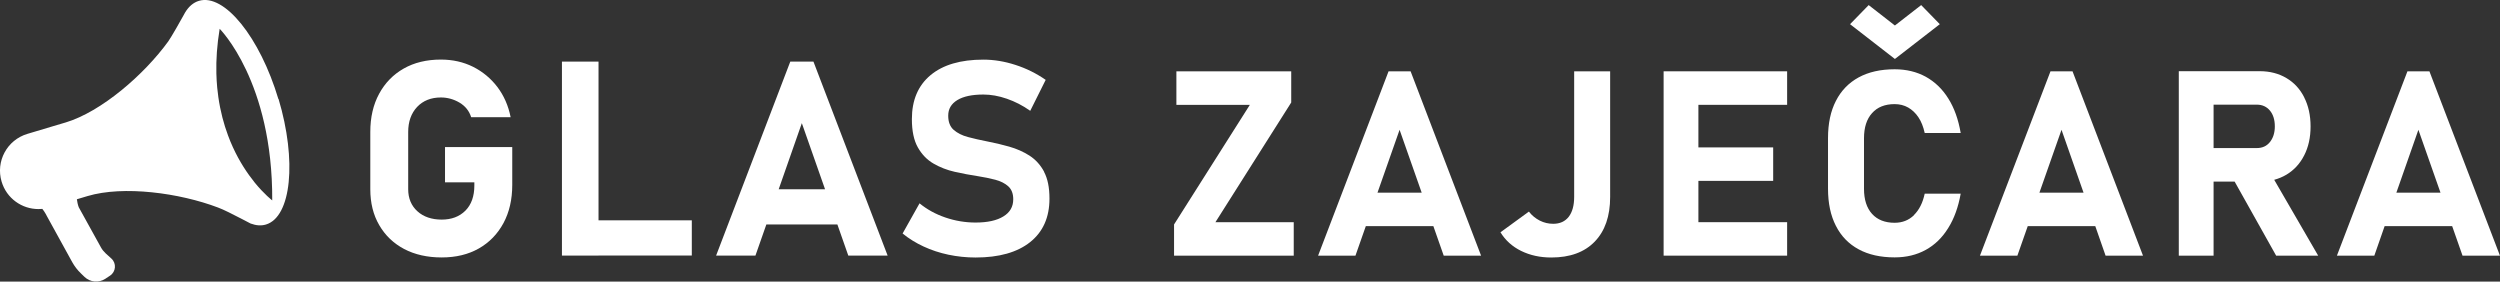
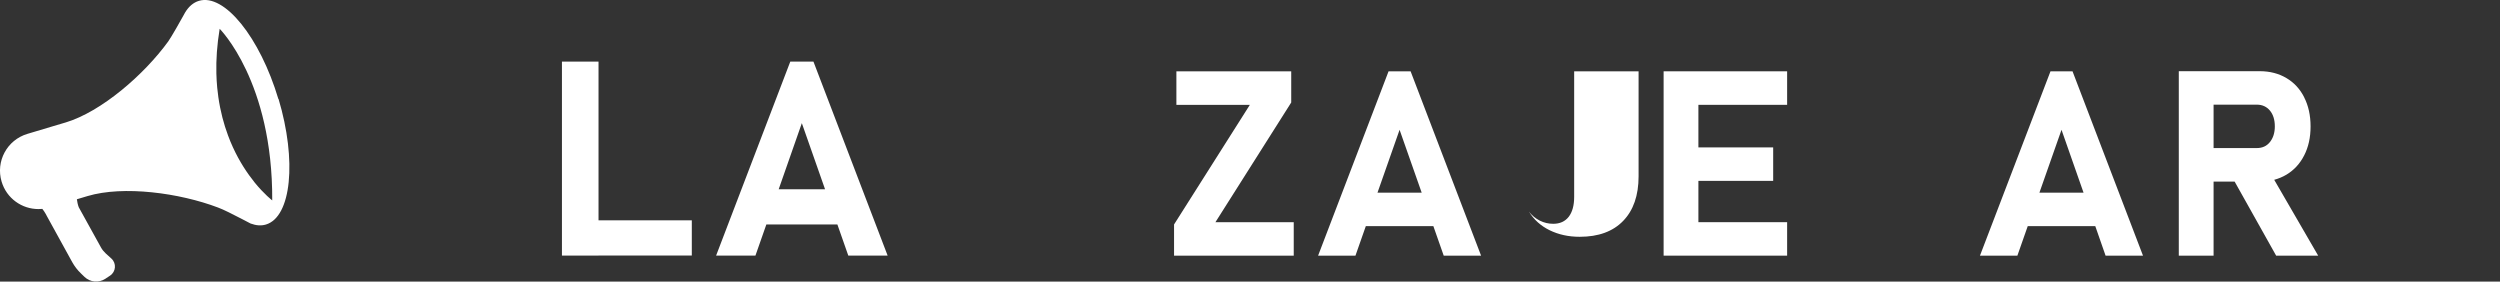
<svg xmlns="http://www.w3.org/2000/svg" id="Layer_2" data-name="Layer 2" viewBox="0 0 417.57 47.04">
  <rect x="0" y="0" width="417.57" height="47.04" fill="#333333" stroke="none" />
  <defs>
    <style>
      .cls-1 {
        fill: #fff;
      }
    </style>
  </defs>
  <g id="Layer_1-2" data-name="Layer 1">
    <g>
      <path class="cls-1" d="M46.5,16.55C43.41,6.22,37.47-1.13,33.23.14c-.94.28-1.72.96-2.32,1.96-.09.17-.18.33-.27.49-1.9,3.43-2.54,4.33-2.54,4.33-4.02,5.54-11.16,11.75-17.18,13.55h-.01s-2.02.6-2.02.6l-4.31,1.29c-3.4,1.01-5.33,4.59-4.31,7.98.83,2.79,3.38,4.58,6.15,4.58.22,0,.43-.01.65-.03.41.48.79,1.26.79,1.26l4.19,7.61c.4.72.9,1.37,1.49,1.93l.59.57c.94.89,2.36,1.02,3.45.31l.8-.53c.99-.65,1.1-2.06.23-2.85l-.96-.87c-.31-.29-.58-.62-.79-1l-3.71-6.71c-.16-.41-.26-.94-.31-1.33l1.77-.53c6.02-1.8,15.4-.52,21.8,1.91.83.29,2.7,1.24,4.02,1.93.72.37,1.27.67,1.42.74,0,0,.01,0,.02.01,0,0,.01,0,.01,0,.89.33,1.74.4,2.54.16,4.24-1.27,5.19-10.66,2.1-20.99ZM42.49,30.42c-1.15-1.43-2.47-3.37-3.6-5.85-.28-.61-.55-1.26-.8-1.94-.7-1.88-1.28-4.02-1.62-6.41-.07-.52-.14-1.04-.19-1.58-.07-.77-.12-1.56-.14-2.38,0,0,0,0,0,0-.06-2.29.11-4.77.55-7.45,0,0,8.88,8.81,8.78,28.66,0,0-1.32-1-2.98-3.04Z" />
      <g>
-         <path class="cls-1" d="M74.33,24.57v5.88h4.9v.53c0,1.8-.5,3.2-1.49,4.2-1,1-2.32,1.5-3.97,1.5s-3.03-.46-4.05-1.39c-1.02-.92-1.54-2.16-1.54-3.68v-9.56c0-1.74.5-3.13,1.49-4.19,1-1.05,2.32-1.58,3.97-1.58,1.1,0,2.14.29,3.11.86.97.58,1.62,1.39,1.95,2.44h6.59c-.38-1.93-1.13-3.62-2.22-5.06-1.1-1.44-2.46-2.56-4.07-3.37-1.61-.8-3.4-1.2-5.36-1.2-2.38,0-4.45.5-6.21,1.5-1.76,1-3.13,2.41-4.11,4.22-.98,1.81-1.47,3.93-1.47,6.37v9.56c0,2.29.49,4.29,1.49,6,.99,1.71,2.37,3.04,4.16,3.99,1.79.94,3.88,1.41,6.27,1.41s4.45-.5,6.21-1.5c1.76-1,3.13-2.42,4.11-4.23.98-1.82,1.47-3.95,1.47-6.39v-6.32h-11.23Z" />
        <path class="cls-1" d="M96.57,36.8v5.88h18.98v-5.88h-18.98ZM93.86,10.29v32.4h6.11V10.29h-6.11Z" />
        <path class="cls-1" d="M125.57,31.61v5.88h17.04v-5.88h-17.04ZM135.88,10.29h-3.88l-12.39,32.4h6.57l1.82-5.19,2.06-5.88,3.87-11.05,3.88,11.05,2.06,5.88,1.82,5.19h6.57l-12.39-32.4Z" />
-         <path class="cls-1" d="M174.4,28.69c-.61-1.14-1.43-2.04-2.45-2.7-1.02-.65-2.16-1.15-3.39-1.5-1.23-.35-2.47-.64-3.72-.88-1.13-.22-2.18-.46-3.16-.72-.98-.26-1.77-.66-2.39-1.2-.61-.54-.91-1.32-.91-2.36v-.02c0-1.12.51-1.98,1.53-2.6,1.03-.62,2.47-.92,4.35-.92,1.25,0,2.55.23,3.91.7,1.36.47,2.67,1.14,3.91,2.02l2.58-5.17c-1.56-1.08-3.25-1.92-5.06-2.5-1.81-.59-3.6-.88-5.35-.88-3.8,0-6.74.86-8.82,2.59-2.08,1.73-3.12,4.18-3.12,7.34v.02c0,1.96.33,3.53.99,4.7.66,1.17,1.53,2.08,2.62,2.71,1.09.63,2.27,1.09,3.56,1.38s2.57.53,3.83.72c1.05.17,2.03.36,2.93.6.9.24,1.63.61,2.17,1.1.55.5.83,1.22.83,2.15v.02c0,1.24-.55,2.19-1.65,2.86-1.1.68-2.64,1.02-4.64,1.02-1.73,0-3.4-.28-5.04-.84-1.64-.56-3.08-1.35-4.32-2.37l-2.83,5.04c1.04.85,2.21,1.57,3.5,2.17,1.29.6,2.68,1.06,4.15,1.37,1.48.31,2.99.47,4.54.47,3.92,0,6.96-.86,9.11-2.57,2.15-1.71,3.23-4.14,3.23-7.25v-.05c0-1.82-.3-3.31-.91-4.45Z" />
      </g>
      <g>
        <path class="cls-1" d="M203.01,37.11l12.66-19.99v-5.21h-19.18v5.6h12.27l-12.66,19.98v5.21h19.99v-5.59h-13.09Z" />
        <path class="cls-1" d="M225.81,32.18v5.59h16.2v-5.59h-16.2ZM235.62,11.91h-3.69l-11.77,30.79h6.24l1.73-4.93,1.95-5.59,3.69-10.5,3.69,10.5,1.95,5.59,1.73,4.93h6.24l-11.77-30.79Z" />
-         <path class="cls-1" d="M262.93,11.91v20.98c0,1.43-.31,2.54-.91,3.32-.61.78-1.47,1.17-2.59,1.17-.77,0-1.53-.17-2.24-.53-.7-.36-1.32-.85-1.82-1.51l-4.75,3.46c.82,1.34,1.97,2.38,3.45,3.11,1.49.73,3.16,1.1,5.04,1.1,3.12,0,5.54-.88,7.25-2.65,1.71-1.76,2.58-4.25,2.58-7.46V11.91h-6.01Z" />
+         <path class="cls-1" d="M262.93,11.91v20.98c0,1.43-.31,2.54-.91,3.32-.61.78-1.47,1.17-2.59,1.17-.77,0-1.53-.17-2.24-.53-.7-.36-1.32-.85-1.82-1.51c.82,1.34,1.97,2.38,3.45,3.11,1.49.73,3.16,1.1,5.04,1.1,3.12,0,5.54-.88,7.25-2.65,1.71-1.76,2.58-4.25,2.58-7.46V11.91h-6.01Z" />
        <path class="cls-1" d="M279.97,37.11v5.59h18.53v-5.59h-18.53ZM279.97,24.62v5.59h16.2v-5.59h-16.2ZM279.97,11.91v5.6h18.53v-5.6h-18.53ZM277.87,11.91v30.79h5.81V11.91h-5.81Z" />
-         <path class="cls-1" d="M320.89.85l-4.39,3.41-4.38-3.41-3.11,3.19,7.49,5.81,7.5-5.81-3.11-3.19ZM319.68,35.95c-.87.84-1.95,1.26-3.22,1.26-1.62,0-2.88-.5-3.77-1.48-.9-.99-1.35-2.39-1.35-4.19v-8.45c0-1.81.45-3.21,1.35-4.2.89-1,2.15-1.5,3.77-1.5.83,0,1.59.19,2.26.57.66.38,1.24.92,1.71,1.63.48.71.82,1.59,1.05,2.62h6.01c-.39-2.26-1.07-4.18-2.07-5.76-.99-1.59-2.25-2.79-3.76-3.63-1.52-.83-3.25-1.25-5.2-1.25-2.36,0-4.37.46-6.02,1.36-1.65.9-2.92,2.21-3.79,3.92-.88,1.7-1.32,3.77-1.32,6.22v8.45c0,2.43.44,4.5,1.32,6.21.87,1.71,2.14,3.02,3.79,3.91,1.65.9,3.67,1.35,6.02,1.35,1.95,0,3.68-.42,5.19-1.25,1.51-.83,2.76-2.04,3.75-3.64,1-1.59,1.69-3.5,2.09-5.75h-6.01c-.33,1.54-.93,2.72-1.8,3.57Z" />
        <path class="cls-1" d="M336.37,32.18v5.59h16.2v-5.59h-16.2ZM346.18,11.91h-3.69l-11.78,30.79h6.25l1.73-4.93,1.95-5.59,3.69-10.5,3.68,10.5,1.96,5.59,1.72,4.93h6.25l-11.77-30.79Z" />
        <path class="cls-1" d="M379.86,30.02l-.95-1.63-6.2.97.53.96,6.94,12.38h7.02l-7.35-12.68ZM384.87,16.26c-.7-1.39-1.69-2.46-2.97-3.22s-2.77-1.15-4.48-1.15h-11.18v5.59h10.72c.91,0,1.64.34,2.19,1,.54.66.81,1.54.81,2.63,0,1.09-.29,1.96-.83,2.63s-1.27.99-2.17.99h-10.72v5.6h11.18c.87,0,1.68-.1,2.45-.3.72-.2,1.4-.48,2.02-.85,1.27-.76,2.26-1.83,2.97-3.22.71-1.38,1.07-2.99,1.07-4.84s-.36-3.47-1.06-4.84ZM363.92,11.89v30.81h5.81V11.89h-5.81Z" />
-         <path class="cls-1" d="M395.99,32.18v5.59h16.2v-5.59h-16.2ZM405.79,11.91h-3.68l-11.78,30.79h6.25l1.72-4.93,1.96-5.59,3.68-10.5,3.69,10.5,1.95,5.59,1.73,4.93h6.25l-11.78-30.79Z" />
      </g>
    </g>
  </g>
</svg>